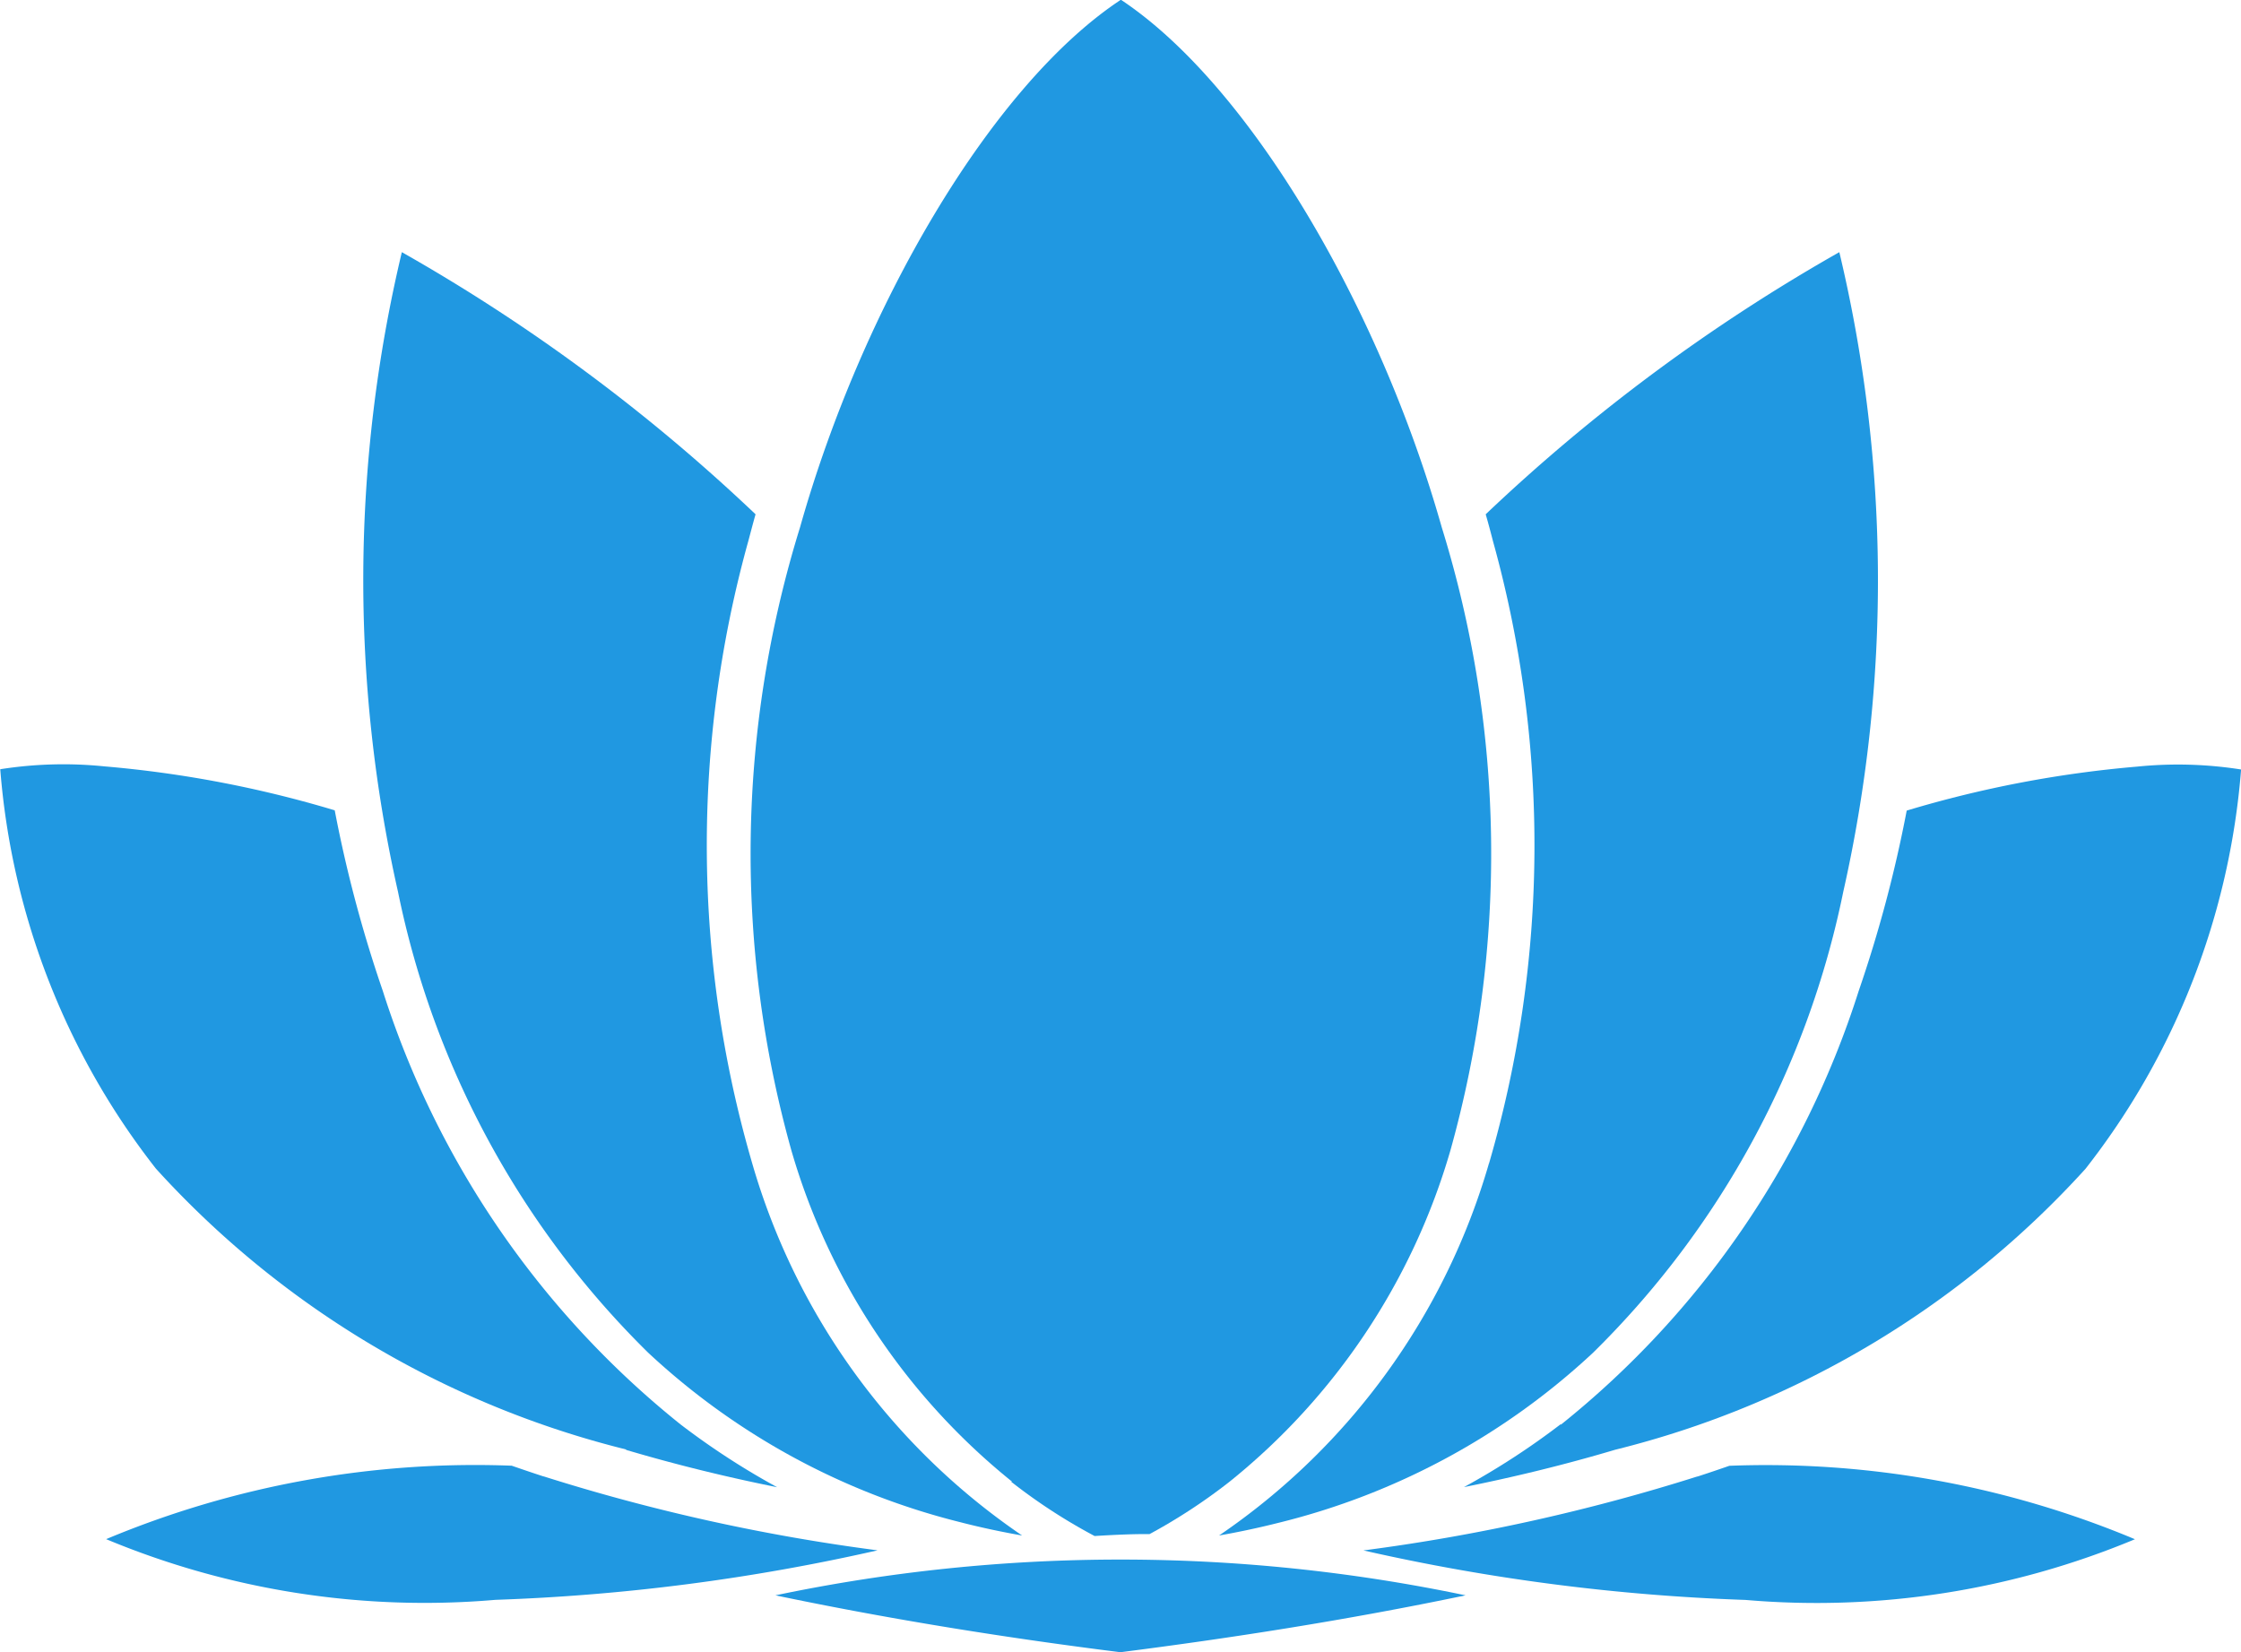
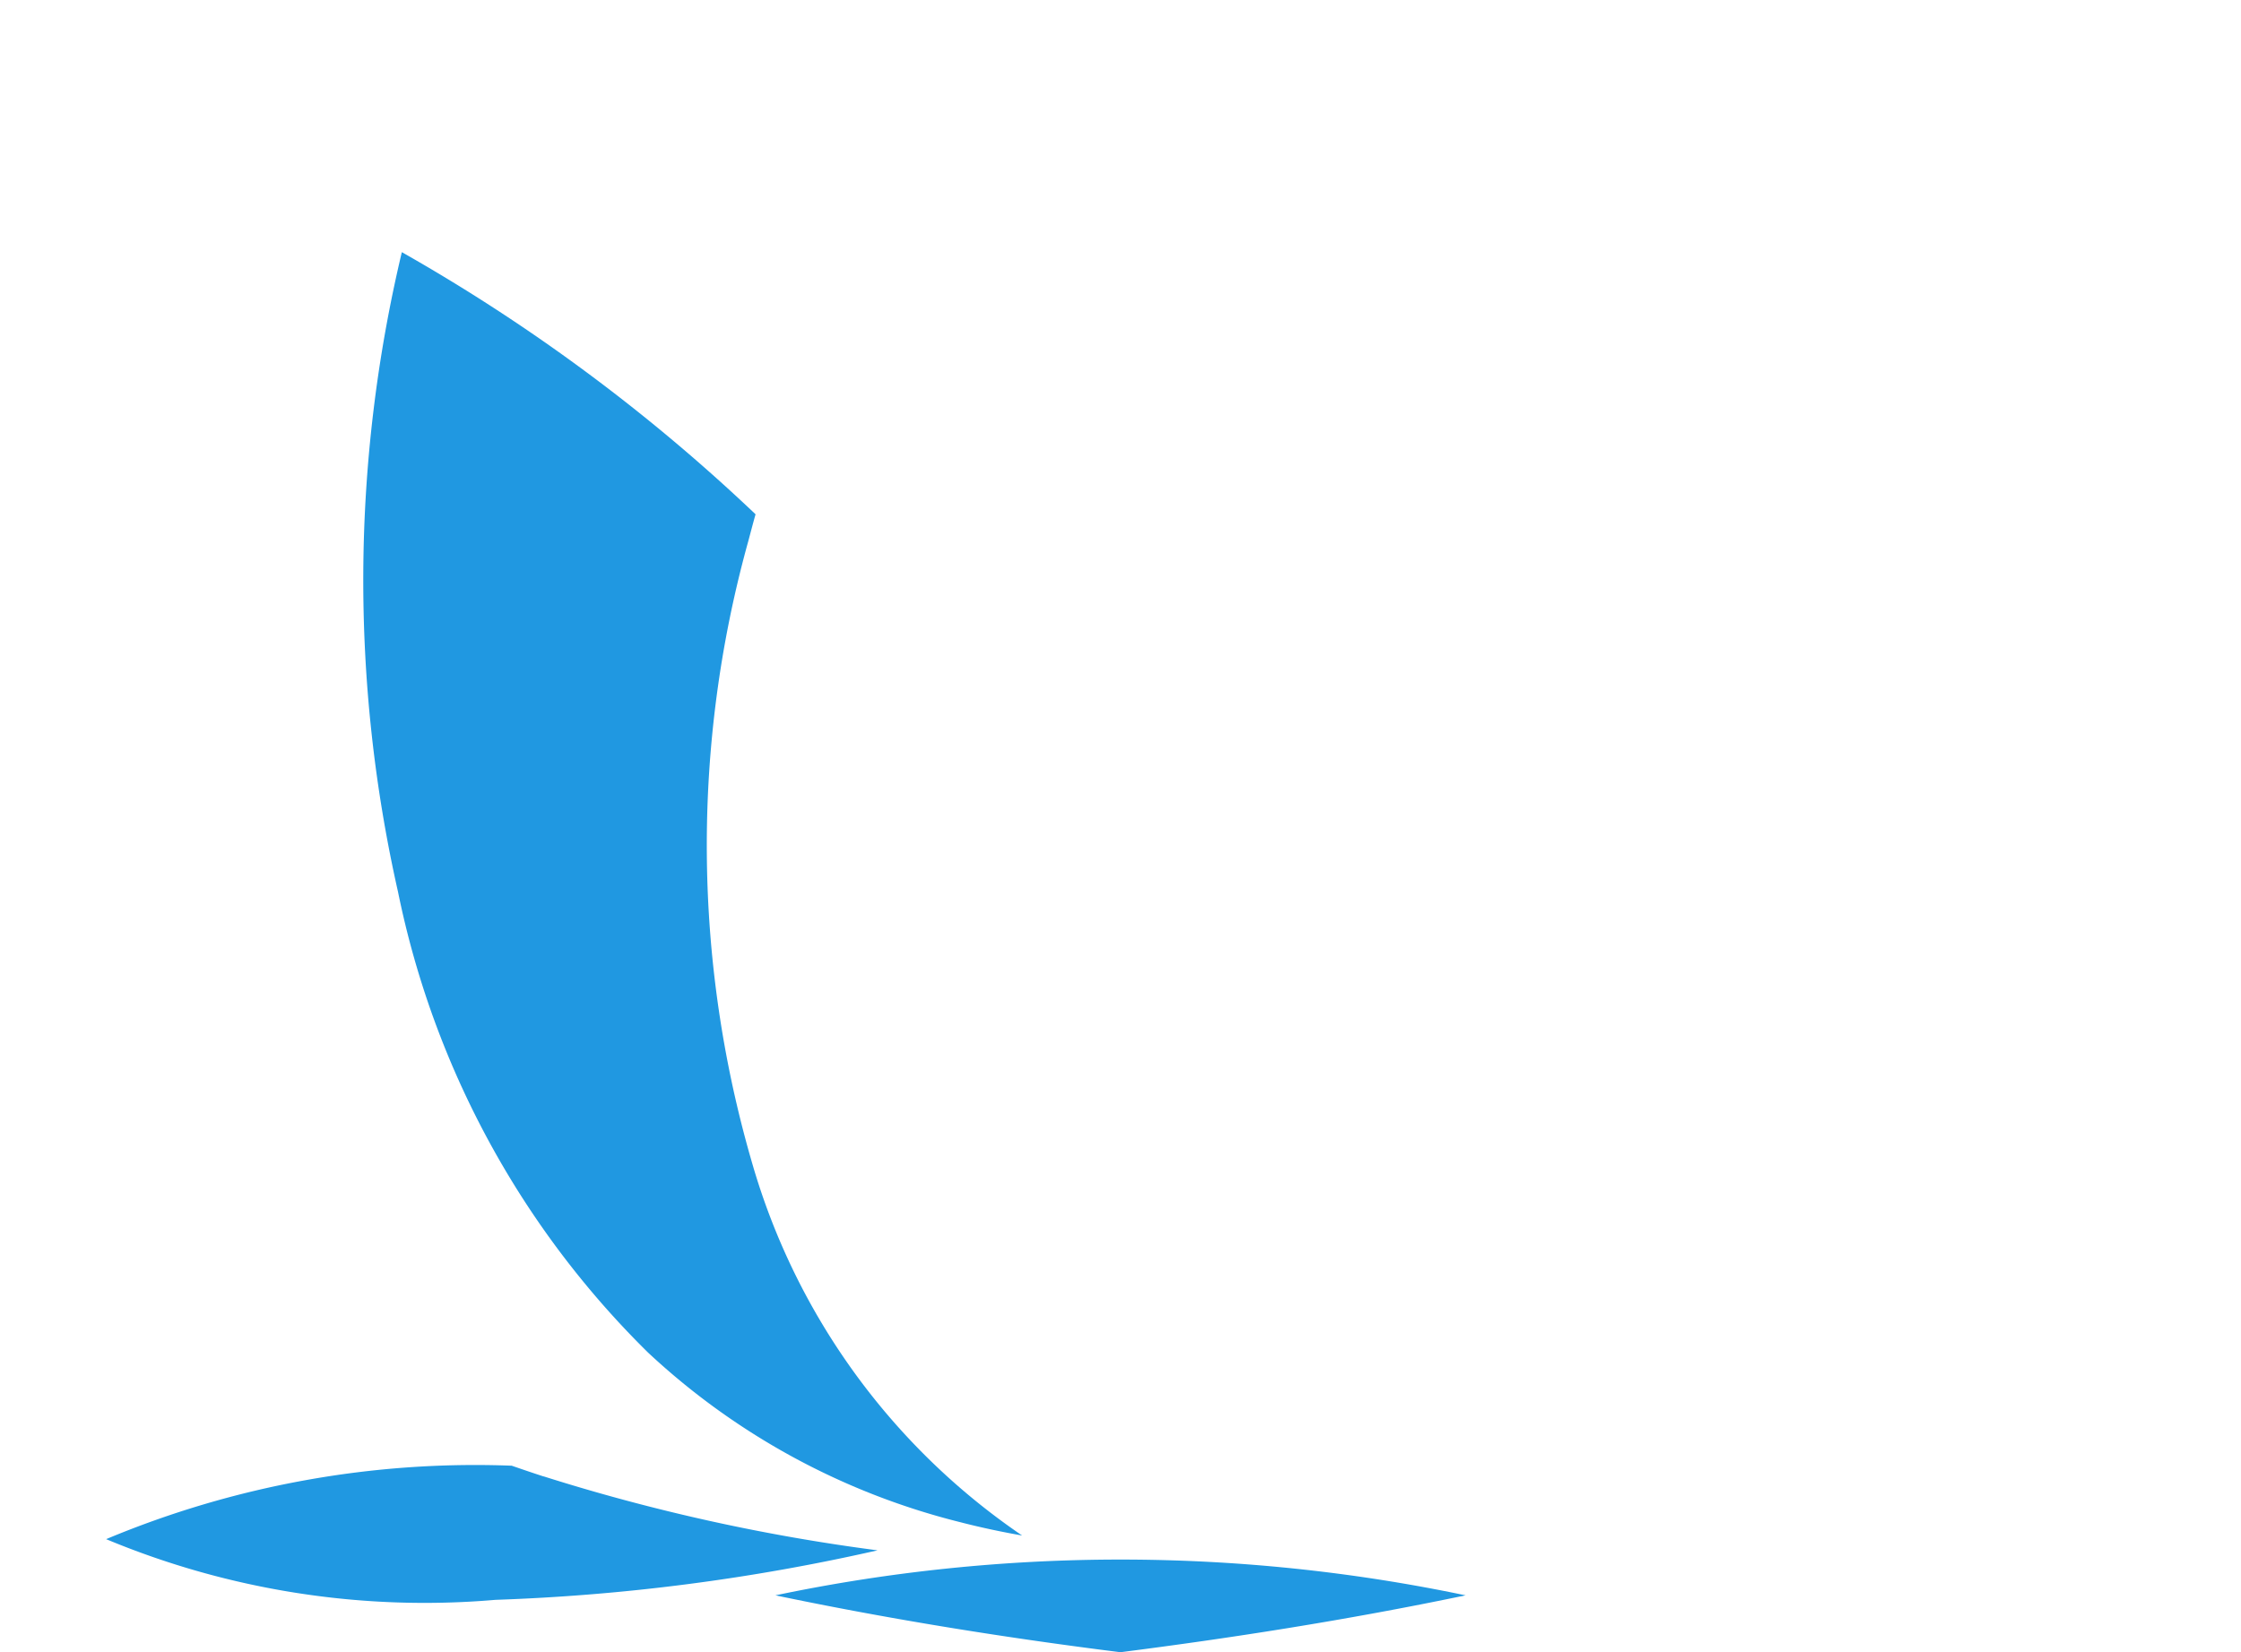
<svg xmlns="http://www.w3.org/2000/svg" width="25.843" height="19.054" viewBox="0 0 25.843 19.054">
  <g id="icon" transform="translate(-128 -916.973)">
-     <path id="パス_11848" data-name="パス 11848" d="M838.536,445.178a8.678,8.678,0,0,1-1.115.725c.567-.114,1.153-.255,1.744-.431a10.847,10.847,0,0,0,5.423-3.239,8.55,8.55,0,0,0,1.795-4.606,4.676,4.676,0,0,0-1.2-.033,13.049,13.049,0,0,0-2.656.507,15.071,15.071,0,0,1-.554,2.081,10.466,10.466,0,0,1-3.433,5" transform="translate(-692.539 488.22)" fill="#2098e1" />
-     <path id="パス_11849" data-name="パス 11849" d="M7.218,445.472c.59.175,1.176.317,1.744.431a8.68,8.68,0,0,1-1.115-.725,10.466,10.466,0,0,1-3.433-5,15.069,15.069,0,0,1-.554-2.081,13.054,13.054,0,0,0-2.657-.507,4.676,4.676,0,0,0-1.2.033,8.55,8.55,0,0,0,1.795,4.606,10.848,10.848,0,0,0,5.423,3.239" transform="translate(128 488.221)" fill="#2098e1" />
-     <path id="パス_11850" data-name="パス 11850" d="M700.437,154.775a7.816,7.816,0,0,1-3.112,4.29c.2-.035.435-.083.688-.147a8.17,8.17,0,0,0,3.625-1.961,10.355,10.355,0,0,0,2.885-5.314,16.315,16.315,0,0,0-.045-7.378,20.84,20.84,0,0,0-4.078,3.023c.029.1.058.209.085.314a13.1,13.1,0,0,1-.047,7.173" transform="translate(-555.267 775.616)" fill="#2098e1" />
    <path id="パス_11851" data-name="パス 11851" d="M214.662,158.918c.252.064.483.111.688.147a7.813,7.813,0,0,1-3.112-4.29,13.1,13.1,0,0,1-.047-7.173c.027-.1.055-.209.085-.314a20.819,20.819,0,0,0-4.079-3.023,16.318,16.318,0,0,0-.044,7.378,10.354,10.354,0,0,0,2.885,5.314,8.17,8.17,0,0,0,3.625,1.961" transform="translate(-75.563 775.616)" fill="#2098e1" />
-     <path id="パス_11852" data-name="パス 11852" d="M431.959,17.088a6.479,6.479,0,0,0,.962.626c.316-.02.5-.022.523-.022h.11a6.514,6.514,0,0,0,.925-.606,7.625,7.625,0,0,0,2.545-3.819,12.7,12.7,0,0,0-.1-7.186c-.716-2.529-2.206-5.092-3.7-6.084-1.5.991-2.987,3.554-3.7,6.084a12.7,12.7,0,0,0-.1,7.186,7.62,7.62,0,0,0,2.544,3.819" transform="translate(-292.298 916.973)" fill="#2098e1" />
-     <path id="パス_11853" data-name="パス 11853" d="M783.788,838.579a22.275,22.275,0,0,1-3.851.853,23.508,23.508,0,0,0,4.407.571,9.537,9.537,0,0,0,4.49-.7,11.02,11.02,0,0,0-4.677-.847c-.121.042-.244.084-.368.124" transform="translate(-636.214 95.421)" fill="#2098e1" />
    <path id="パス_11854" data-name="パス 11854" d="M65.764,838.579c-.124-.04-.246-.082-.368-.124a11.02,11.02,0,0,0-4.677.847,9.536,9.536,0,0,0,4.489.7,23.509,23.509,0,0,0,4.407-.571,22.273,22.273,0,0,1-3.851-.853" transform="translate(68.505 95.421)" fill="#2098e1" />
    <path id="パス_11855" data-name="パス 11855" d="M443.575,892.544c1.388.29,2.735.5,3.979.656,1.244-.159,2.591-.366,3.98-.656a19.4,19.4,0,0,0-7.959,0" transform="translate(-306.633 42.827)" fill="#2098e1" />
  </g>
</svg>